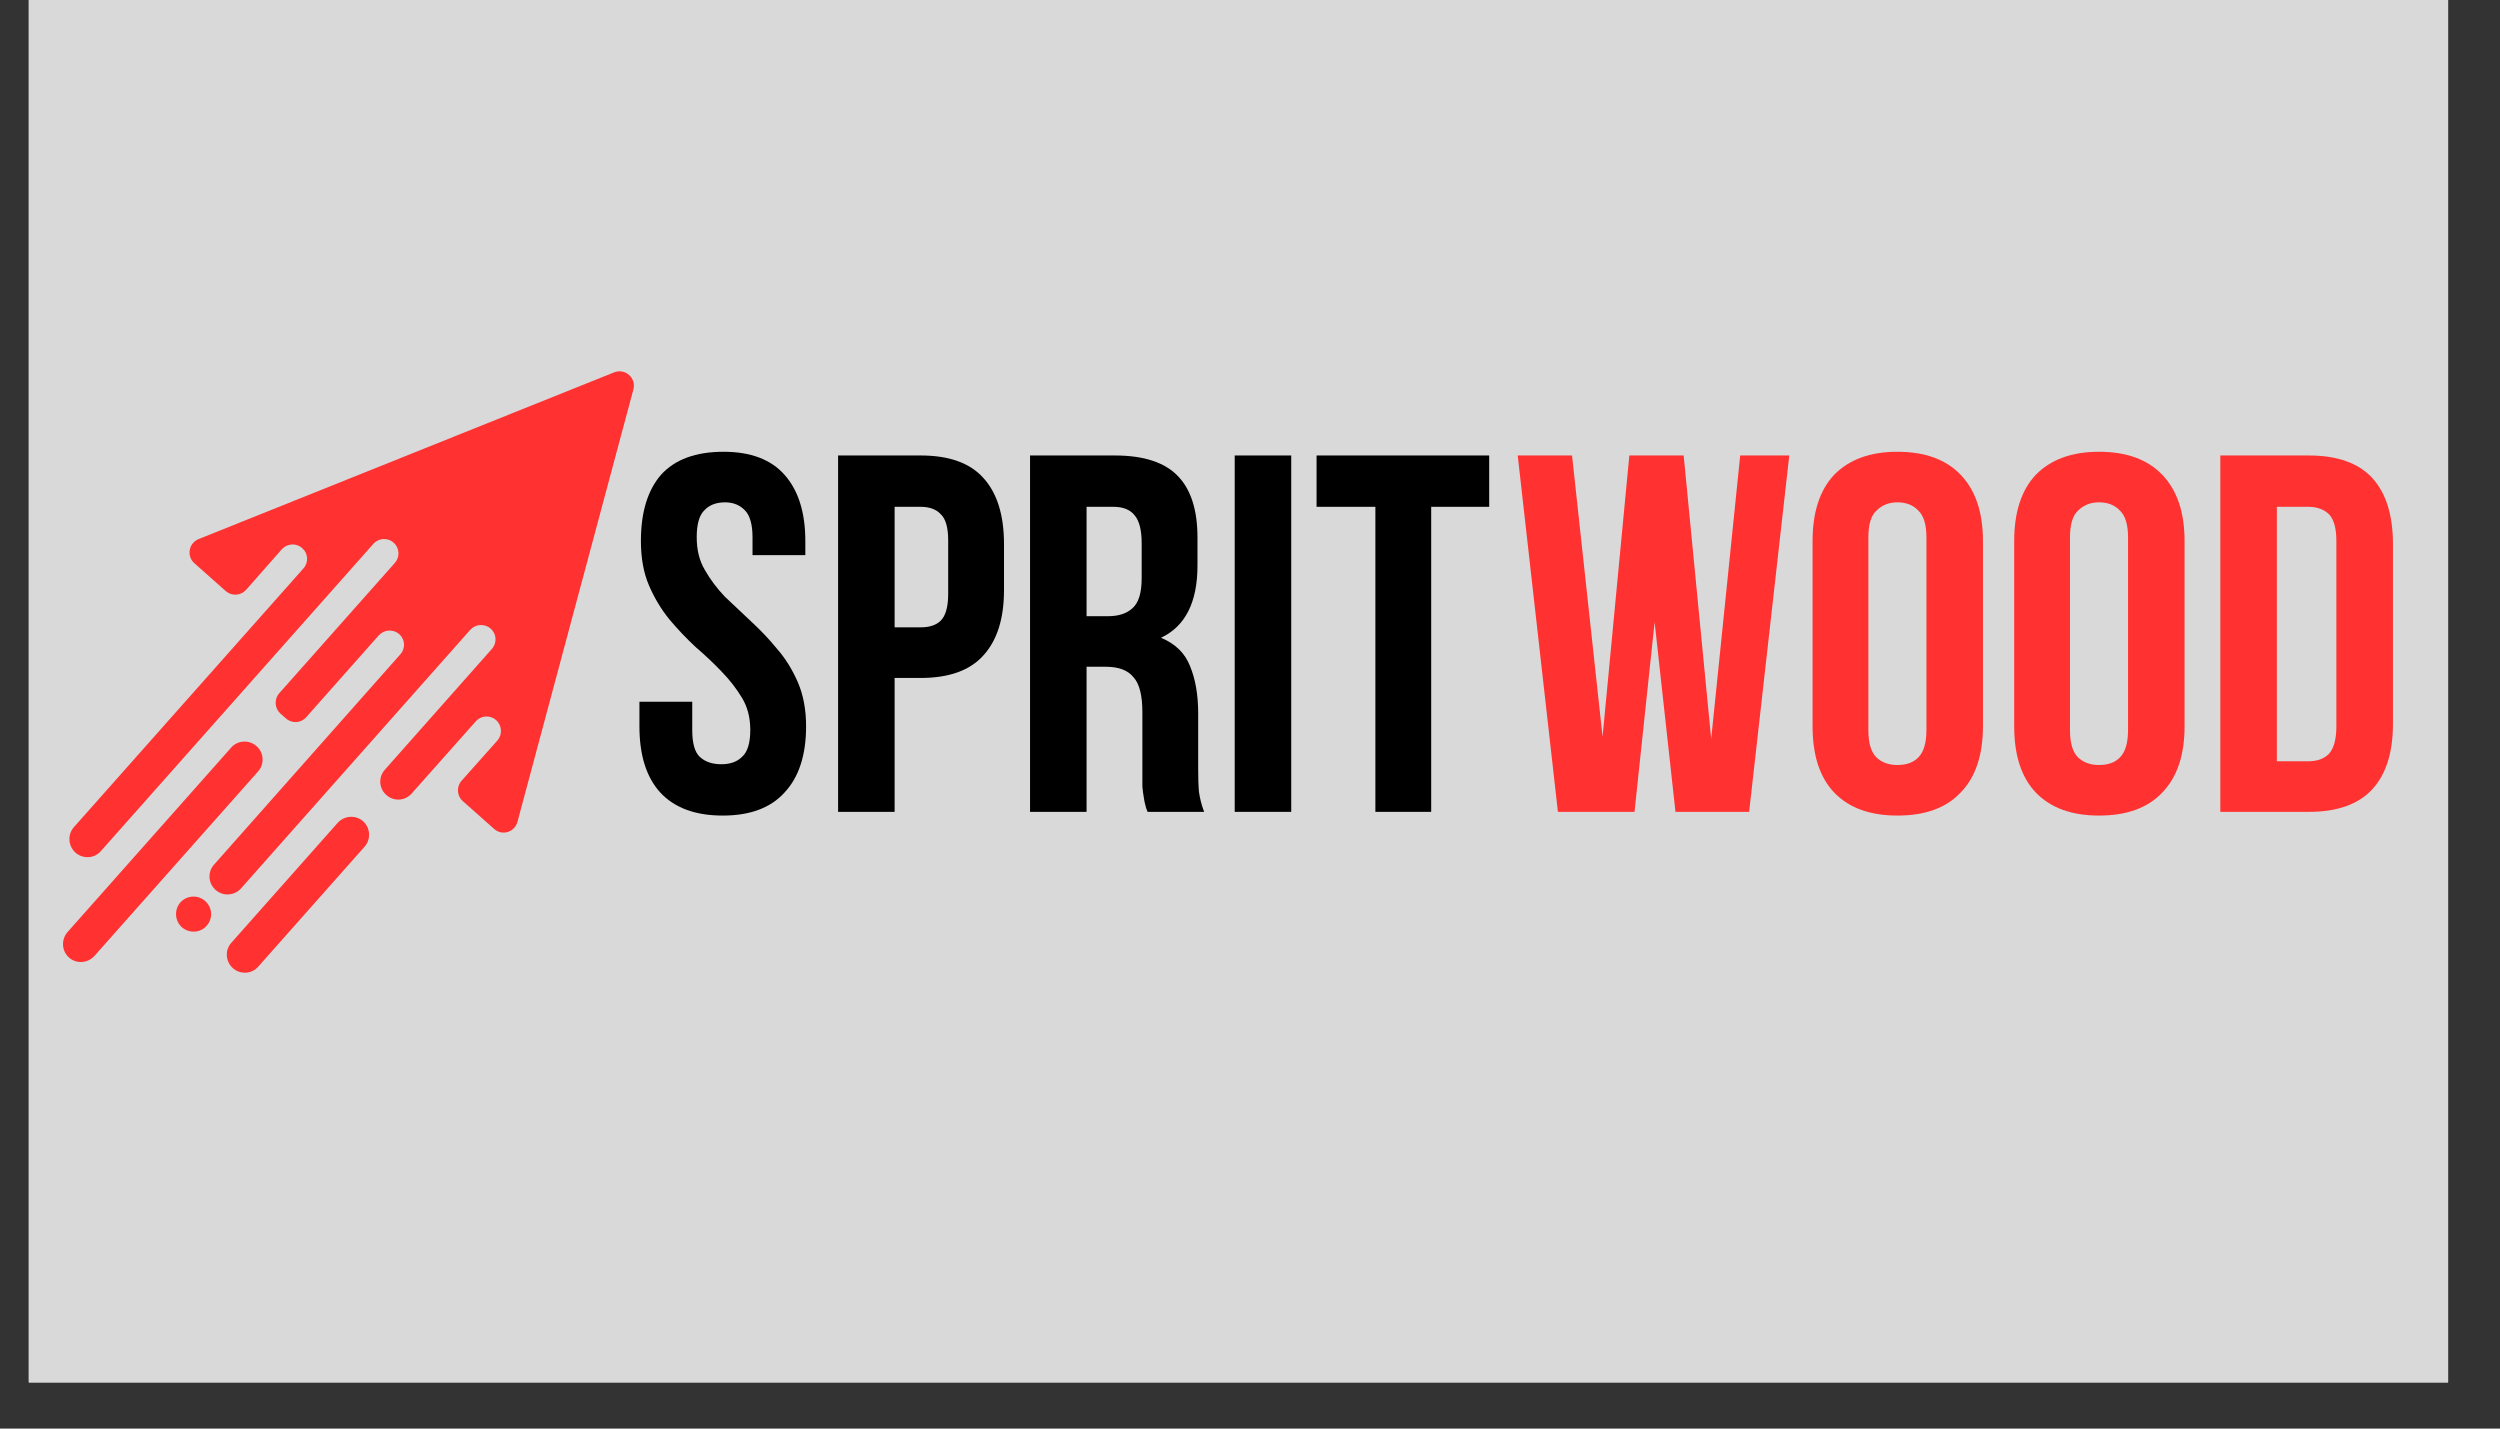
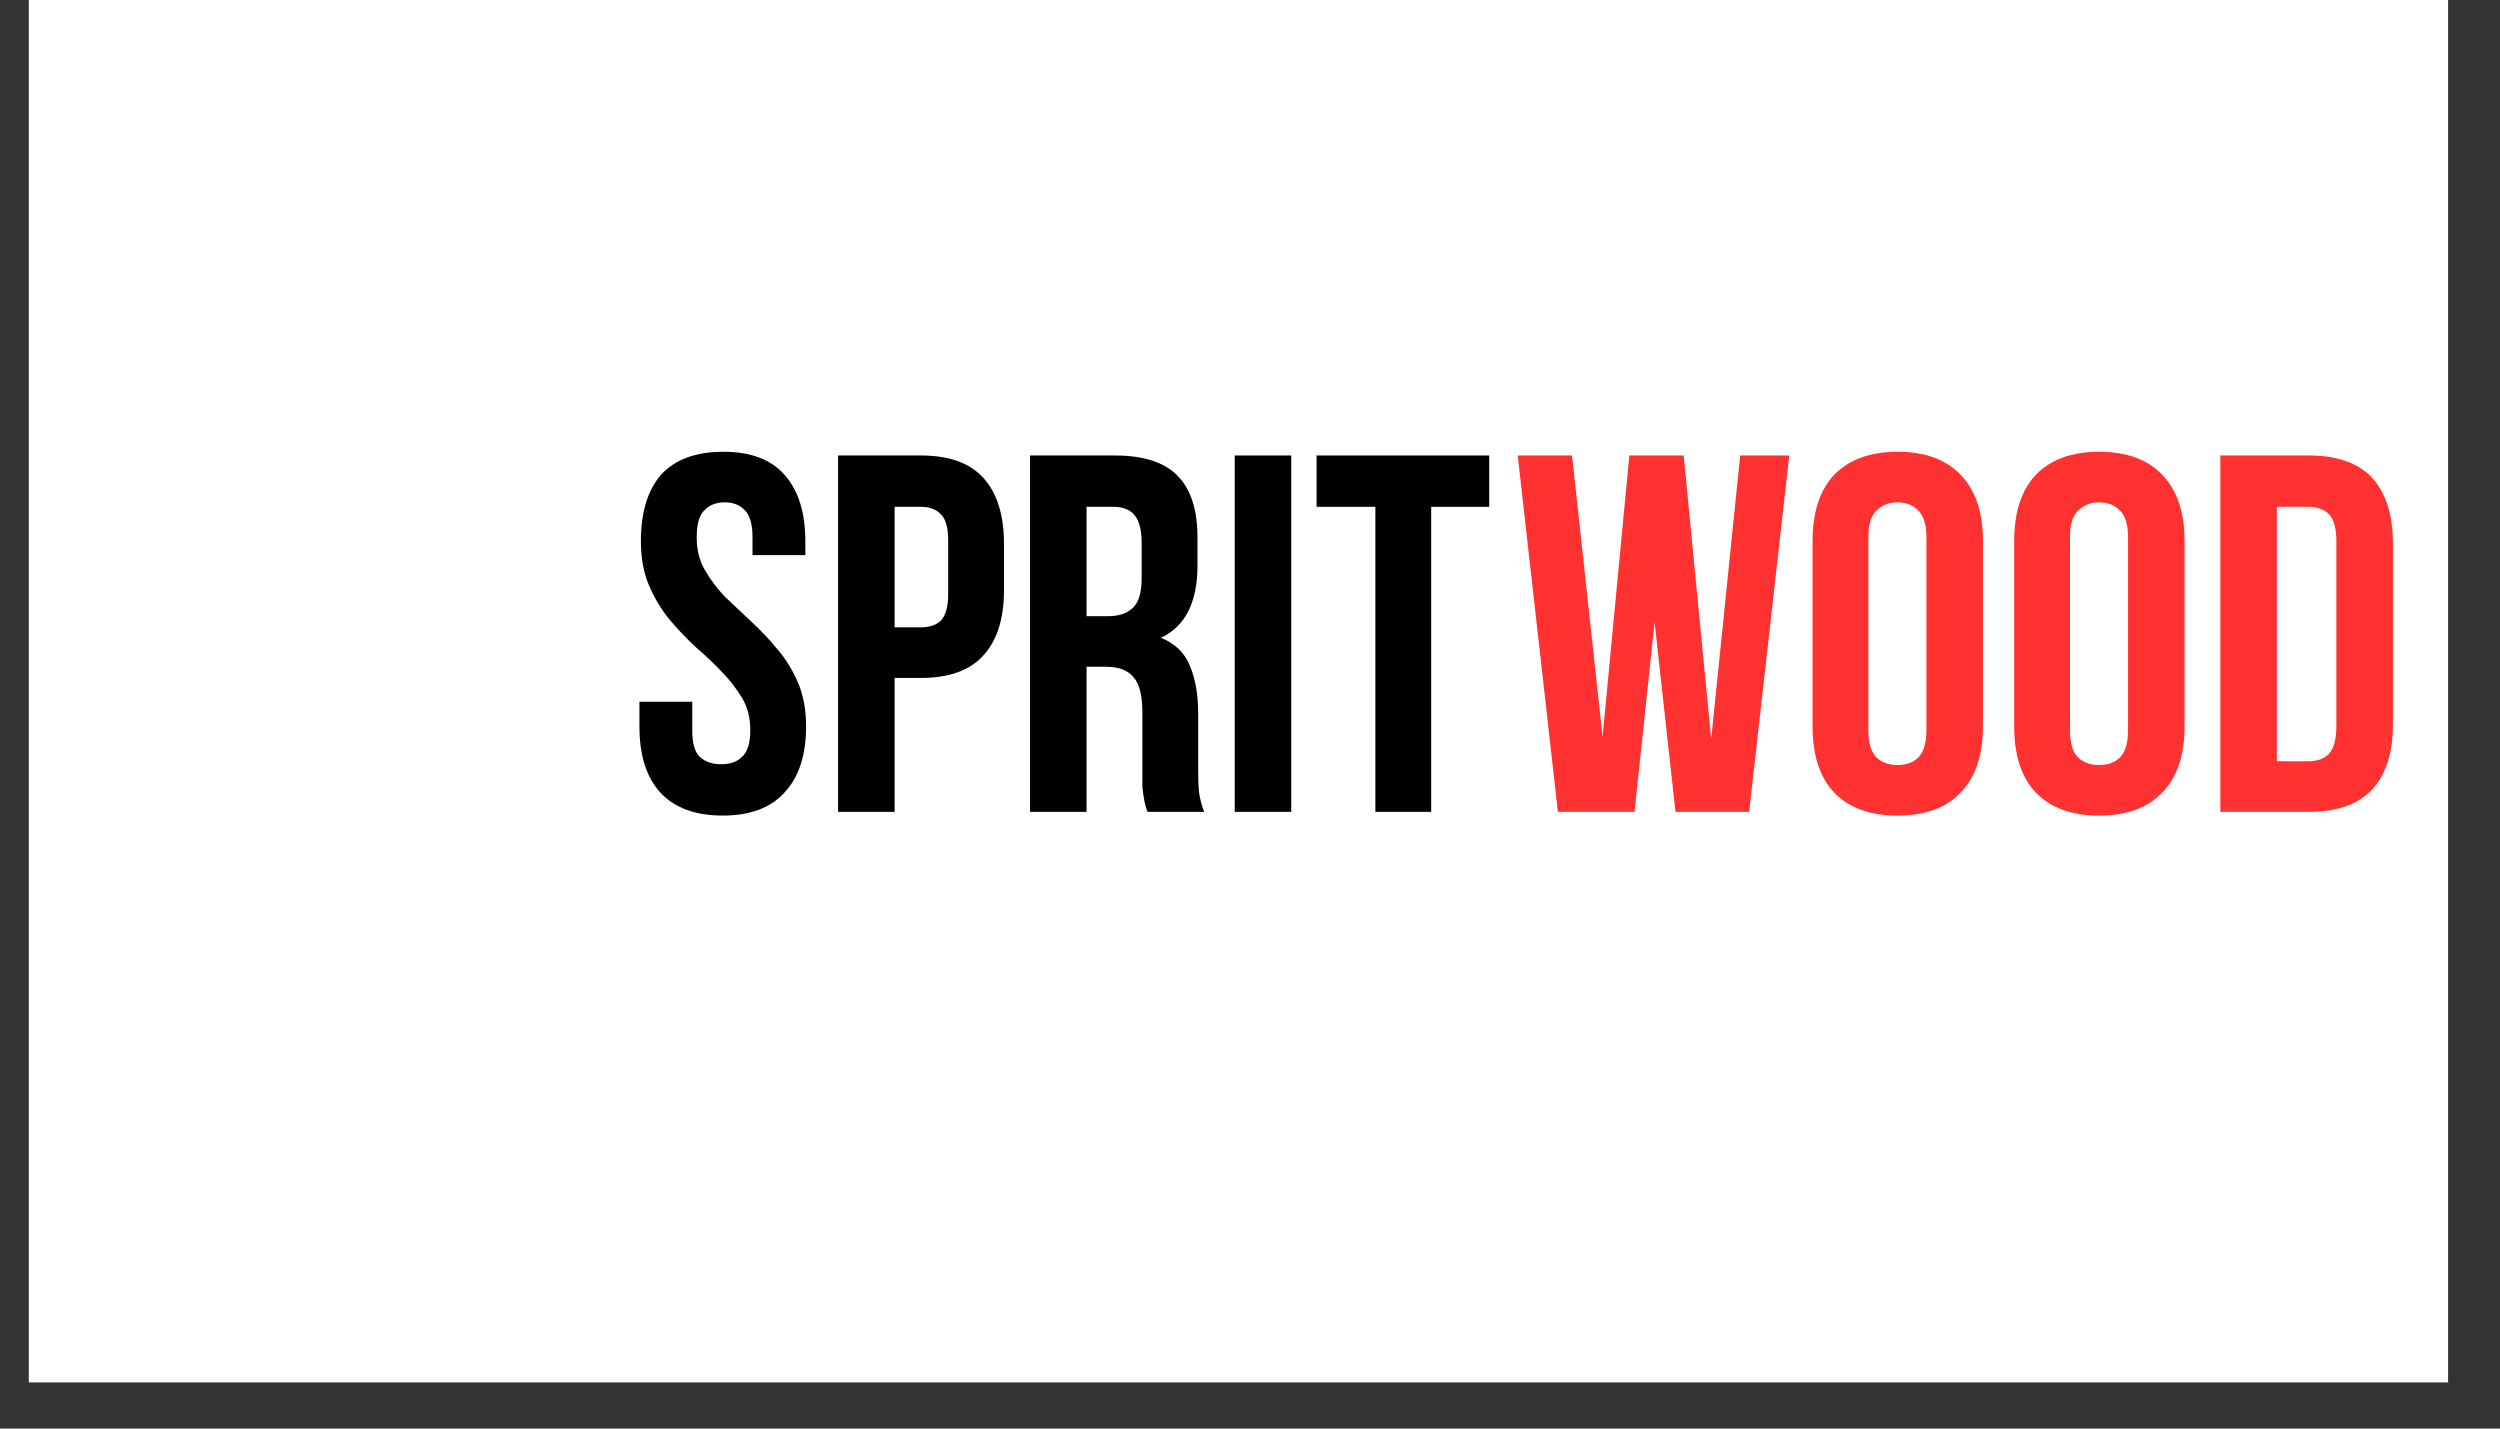
<svg xmlns="http://www.w3.org/2000/svg" width="70" zoomAndPan="magnify" viewBox="0 0 52.5 30" height="40" preserveAspectRatio="xMidYMid meet" version="1.0">
  <rect x="0" y="0" width="52.5" height="30" fill="#333333" stroke="none" />
  <defs>
    <g />
    <clipPath id="fd29255e7e">
      <path d="M 0.605 0 L 51.41 0 L 51.41 29.031 L 0.605 29.031 Z M 0.605 0 " clip-rule="nonzero" />
    </clipPath>
    <clipPath id="38b8f10ad0">
      <path d="M 1 7 L 14 7 L 14 21 L 1 21 Z M 1 7 " clip-rule="nonzero" />
    </clipPath>
    <clipPath id="a5ce89f75a">
-       <path d="M 0.605 8.473 L 13.645 7.691 L 14.383 20.008 L 1.344 20.789 Z M 0.605 8.473 " clip-rule="nonzero" />
-     </clipPath>
+       </clipPath>
    <clipPath id="df2bb1ad50">
      <path d="M 0.605 8.473 L 13.645 7.691 L 14.383 20.008 L 1.344 20.789 Z M 0.605 8.473 " clip-rule="nonzero" />
    </clipPath>
  </defs>
  <g clip-path="url(#fd29255e7e)">
    <path fill="#ffffff" d="M 0.605 0 L 51.41 0 L 51.41 29.031 L 0.605 29.031 Z M 0.605 0 " fill-opacity="1" fill-rule="nonzero" />
-     <path fill="#d9d9d9" d="M 0.605 0 L 51.41 0 L 51.41 29.031 L 0.605 29.031 Z M 0.605 0 " fill-opacity="1" fill-rule="nonzero" />
  </g>
  <g clip-path="url(#38b8f10ad0)">
    <g clip-path="url(#a5ce89f75a)">
      <g clip-path="url(#df2bb1ad50)">
        <path fill="#ff3131" d="M 10.375 17.406 L 9.719 16.824 C 9.594 16.715 9.582 16.523 9.691 16.398 L 10.445 15.551 C 10.555 15.426 10.543 15.234 10.418 15.121 C 10.293 15.012 10.102 15.023 9.992 15.148 L 8.645 16.664 C 8.508 16.82 8.27 16.836 8.113 16.695 C 7.957 16.559 7.941 16.32 8.082 16.164 L 10.328 13.629 C 10.441 13.504 10.43 13.312 10.305 13.203 C 10.18 13.09 9.988 13.102 9.875 13.227 L 5.062 18.656 C 4.922 18.812 4.684 18.828 4.527 18.688 C 4.371 18.551 4.355 18.312 4.496 18.156 L 8.406 13.742 C 8.52 13.617 8.508 13.426 8.383 13.316 C 8.258 13.207 8.066 13.219 7.953 13.344 L 6.43 15.062 C 6.32 15.188 6.129 15.199 6.004 15.086 L 5.891 14.988 C 5.766 14.875 5.754 14.684 5.863 14.559 L 8.293 11.82 C 8.402 11.695 8.391 11.508 8.266 11.395 C 8.141 11.285 7.949 11.297 7.84 11.422 L 2.117 17.875 C 1.98 18.031 1.742 18.043 1.586 17.906 C 1.43 17.766 1.414 17.527 1.551 17.371 L 6.371 11.938 C 6.484 11.812 6.473 11.621 6.348 11.512 C 6.223 11.398 6.031 11.41 5.918 11.535 L 5.168 12.387 C 5.055 12.512 4.863 12.523 4.738 12.41 L 4.082 11.828 C 3.914 11.68 3.961 11.406 4.172 11.32 L 12.895 7.82 C 13.129 7.727 13.367 7.938 13.301 8.18 L 10.867 17.258 C 10.809 17.477 10.543 17.559 10.375 17.406 Z M 5.387 15.668 C 5.23 15.531 4.992 15.543 4.855 15.699 L 1.418 19.574 C 1.281 19.73 1.293 19.969 1.449 20.109 C 1.605 20.246 1.844 20.23 1.984 20.074 L 5.418 16.203 C 5.559 16.047 5.543 15.805 5.387 15.668 Z M 7.625 17.246 C 7.469 17.109 7.23 17.125 7.09 17.281 L 4.859 19.797 C 4.719 19.953 4.734 20.191 4.891 20.332 C 5.047 20.469 5.285 20.457 5.422 20.301 L 7.656 17.781 C 7.793 17.625 7.781 17.387 7.625 17.246 Z M 4.309 18.922 C 4.156 18.785 3.926 18.801 3.789 18.949 C 3.656 19.102 3.668 19.336 3.82 19.473 C 3.973 19.605 4.207 19.594 4.34 19.441 C 4.477 19.289 4.461 19.055 4.309 18.922 Z M 4.309 18.922 " fill-opacity="1" fill-rule="nonzero" />
      </g>
    </g>
  </g>
  <g fill="#000000" fill-opacity="1">
    <g transform="translate(13.178, 17.049)">
      <g>
        <path d="M 0.281 -5.688 C 0.281 -6.289 0.422 -6.754 0.703 -7.078 C 0.992 -7.398 1.43 -7.562 2.016 -7.562 C 2.586 -7.562 3.016 -7.398 3.297 -7.078 C 3.586 -6.754 3.734 -6.289 3.734 -5.688 L 3.734 -5.391 L 2.625 -5.391 L 2.625 -5.766 C 2.625 -6.035 2.57 -6.223 2.469 -6.328 C 2.363 -6.441 2.223 -6.5 2.047 -6.5 C 1.859 -6.5 1.711 -6.441 1.609 -6.328 C 1.504 -6.223 1.453 -6.035 1.453 -5.766 C 1.453 -5.504 1.508 -5.273 1.625 -5.078 C 1.738 -4.879 1.879 -4.691 2.047 -4.516 C 2.223 -4.348 2.406 -4.176 2.594 -4 C 2.789 -3.82 2.973 -3.629 3.141 -3.422 C 3.316 -3.223 3.461 -2.988 3.578 -2.719 C 3.691 -2.457 3.75 -2.148 3.75 -1.797 C 3.75 -1.191 3.598 -0.727 3.297 -0.406 C 3.004 -0.082 2.57 0.078 2 0.078 C 1.426 0.078 0.988 -0.082 0.688 -0.406 C 0.395 -0.727 0.25 -1.191 0.25 -1.797 L 0.25 -2.312 L 1.359 -2.312 L 1.359 -1.719 C 1.359 -1.445 1.41 -1.258 1.516 -1.156 C 1.629 -1.051 1.781 -1 1.969 -1 C 2.156 -1 2.301 -1.051 2.406 -1.156 C 2.52 -1.258 2.578 -1.445 2.578 -1.719 C 2.578 -1.977 2.52 -2.203 2.406 -2.391 C 2.289 -2.586 2.145 -2.773 1.969 -2.953 C 1.801 -3.129 1.617 -3.301 1.422 -3.469 C 1.234 -3.645 1.051 -3.836 0.875 -4.047 C 0.707 -4.254 0.566 -4.488 0.453 -4.75 C 0.336 -5.02 0.281 -5.332 0.281 -5.688 Z M 0.281 -5.688 " />
      </g>
    </g>
  </g>
  <g fill="#000000" fill-opacity="1">
    <g transform="translate(17.178, 17.049)">
      <g>
        <path d="M 2.156 -7.484 C 2.75 -7.484 3.188 -7.328 3.469 -7.016 C 3.758 -6.703 3.906 -6.238 3.906 -5.625 L 3.906 -4.656 C 3.906 -4.051 3.758 -3.594 3.469 -3.281 C 3.188 -2.969 2.75 -2.812 2.156 -2.812 L 1.609 -2.812 L 1.609 0 L 0.422 0 L 0.422 -7.484 Z M 1.609 -6.406 L 1.609 -3.875 L 2.156 -3.875 C 2.344 -3.875 2.484 -3.922 2.578 -4.016 C 2.68 -4.117 2.734 -4.305 2.734 -4.578 L 2.734 -5.703 C 2.734 -5.973 2.68 -6.156 2.578 -6.25 C 2.484 -6.352 2.344 -6.406 2.156 -6.406 Z M 1.609 -6.406 " />
      </g>
    </g>
  </g>
  <g fill="#000000" fill-opacity="1">
    <g transform="translate(21.209, 17.049)">
      <g>
        <path d="M 2.891 0 C 2.867 -0.051 2.852 -0.098 2.844 -0.141 C 2.832 -0.18 2.82 -0.234 2.812 -0.297 C 2.801 -0.359 2.789 -0.438 2.781 -0.531 C 2.781 -0.633 2.781 -0.766 2.781 -0.922 L 2.781 -2.094 C 2.781 -2.445 2.719 -2.691 2.594 -2.828 C 2.477 -2.973 2.285 -3.047 2.016 -3.047 L 1.609 -3.047 L 1.609 0 L 0.422 0 L 0.422 -7.484 L 2.203 -7.484 C 2.816 -7.484 3.258 -7.336 3.531 -7.047 C 3.801 -6.766 3.938 -6.336 3.938 -5.766 L 3.938 -5.172 C 3.938 -4.398 3.68 -3.895 3.172 -3.656 C 3.473 -3.531 3.676 -3.332 3.781 -3.062 C 3.895 -2.789 3.953 -2.457 3.953 -2.062 L 3.953 -0.906 C 3.953 -0.719 3.957 -0.555 3.969 -0.422 C 3.988 -0.285 4.023 -0.145 4.078 0 Z M 1.609 -6.406 L 1.609 -4.109 L 2.062 -4.109 C 2.281 -4.109 2.453 -4.164 2.578 -4.281 C 2.703 -4.395 2.766 -4.602 2.766 -4.906 L 2.766 -5.641 C 2.766 -5.91 2.719 -6.102 2.625 -6.219 C 2.531 -6.344 2.379 -6.406 2.172 -6.406 Z M 1.609 -6.406 " />
      </g>
    </g>
  </g>
  <g fill="#000000" fill-opacity="1">
    <g transform="translate(25.507, 17.049)">
      <g>
        <path d="M 0.422 -7.484 L 1.609 -7.484 L 1.609 0 L 0.422 0 Z M 0.422 -7.484 " />
      </g>
    </g>
  </g>
  <g fill="#000000" fill-opacity="1">
    <g transform="translate(27.539, 17.049)">
      <g>
        <path d="M 0.109 -7.484 L 3.734 -7.484 L 3.734 -6.406 L 2.516 -6.406 L 2.516 0 L 1.344 0 L 1.344 -6.406 L 0.109 -6.406 Z M 0.109 -7.484 " />
      </g>
    </g>
  </g>
  <g fill="#ff3131" fill-opacity="1">
    <g transform="translate(31.716, 17.049)">
      <g>
        <path d="M 3.031 -3.984 L 2.609 0 L 1 0 L 0.156 -7.484 L 1.297 -7.484 L 1.938 -1.578 L 2.5 -7.484 L 3.641 -7.484 L 4.219 -1.531 L 4.828 -7.484 L 5.859 -7.484 L 5.016 0 L 3.469 0 Z M 3.031 -3.984 " />
      </g>
    </g>
  </g>
  <g fill="#ff3131" fill-opacity="1">
    <g transform="translate(37.736, 17.049)">
      <g>
        <path d="M 1.5 -1.719 C 1.5 -1.445 1.555 -1.254 1.672 -1.141 C 1.785 -1.035 1.93 -0.984 2.109 -0.984 C 2.297 -0.984 2.441 -1.035 2.547 -1.141 C 2.66 -1.254 2.719 -1.445 2.719 -1.719 L 2.719 -5.766 C 2.719 -6.035 2.66 -6.223 2.547 -6.328 C 2.441 -6.441 2.297 -6.5 2.109 -6.5 C 1.93 -6.5 1.785 -6.441 1.672 -6.328 C 1.555 -6.223 1.5 -6.035 1.5 -5.766 Z M 0.328 -5.688 C 0.328 -6.289 0.477 -6.754 0.781 -7.078 C 1.094 -7.398 1.535 -7.562 2.109 -7.562 C 2.691 -7.562 3.133 -7.398 3.438 -7.078 C 3.75 -6.754 3.906 -6.289 3.906 -5.688 L 3.906 -1.797 C 3.906 -1.191 3.75 -0.727 3.438 -0.406 C 3.133 -0.082 2.691 0.078 2.109 0.078 C 1.535 0.078 1.094 -0.082 0.781 -0.406 C 0.477 -0.727 0.328 -1.191 0.328 -1.797 Z M 0.328 -5.688 " />
      </g>
    </g>
  </g>
  <g fill="#ff3131" fill-opacity="1">
    <g transform="translate(41.97, 17.049)">
      <g>
        <path d="M 1.5 -1.719 C 1.5 -1.445 1.555 -1.254 1.672 -1.141 C 1.785 -1.035 1.93 -0.984 2.109 -0.984 C 2.297 -0.984 2.441 -1.035 2.547 -1.141 C 2.66 -1.254 2.719 -1.445 2.719 -1.719 L 2.719 -5.766 C 2.719 -6.035 2.66 -6.223 2.547 -6.328 C 2.441 -6.441 2.297 -6.5 2.109 -6.5 C 1.93 -6.5 1.785 -6.441 1.672 -6.328 C 1.555 -6.223 1.5 -6.035 1.5 -5.766 Z M 0.328 -5.688 C 0.328 -6.289 0.477 -6.754 0.781 -7.078 C 1.094 -7.398 1.535 -7.562 2.109 -7.562 C 2.691 -7.562 3.133 -7.398 3.438 -7.078 C 3.75 -6.754 3.906 -6.289 3.906 -5.688 L 3.906 -1.797 C 3.906 -1.191 3.75 -0.727 3.438 -0.406 C 3.133 -0.082 2.691 0.078 2.109 0.078 C 1.535 0.078 1.094 -0.082 0.781 -0.406 C 0.477 -0.727 0.328 -1.191 0.328 -1.797 Z M 0.328 -5.688 " />
      </g>
    </g>
  </g>
  <g fill="#ff3131" fill-opacity="1">
    <g transform="translate(46.205, 17.049)">
      <g>
        <path d="M 0.422 -7.484 L 2.281 -7.484 C 2.875 -7.484 3.316 -7.328 3.609 -7.016 C 3.898 -6.703 4.047 -6.238 4.047 -5.625 L 4.047 -1.844 C 4.047 -1.238 3.898 -0.781 3.609 -0.469 C 3.316 -0.156 2.875 0 2.281 0 L 0.422 0 Z M 1.609 -6.406 L 1.609 -1.062 L 2.266 -1.062 C 2.453 -1.062 2.598 -1.113 2.703 -1.219 C 2.805 -1.332 2.859 -1.523 2.859 -1.797 L 2.859 -5.688 C 2.859 -5.957 2.805 -6.145 2.703 -6.25 C 2.598 -6.352 2.453 -6.406 2.266 -6.406 Z M 1.609 -6.406 " />
      </g>
    </g>
  </g>
</svg>